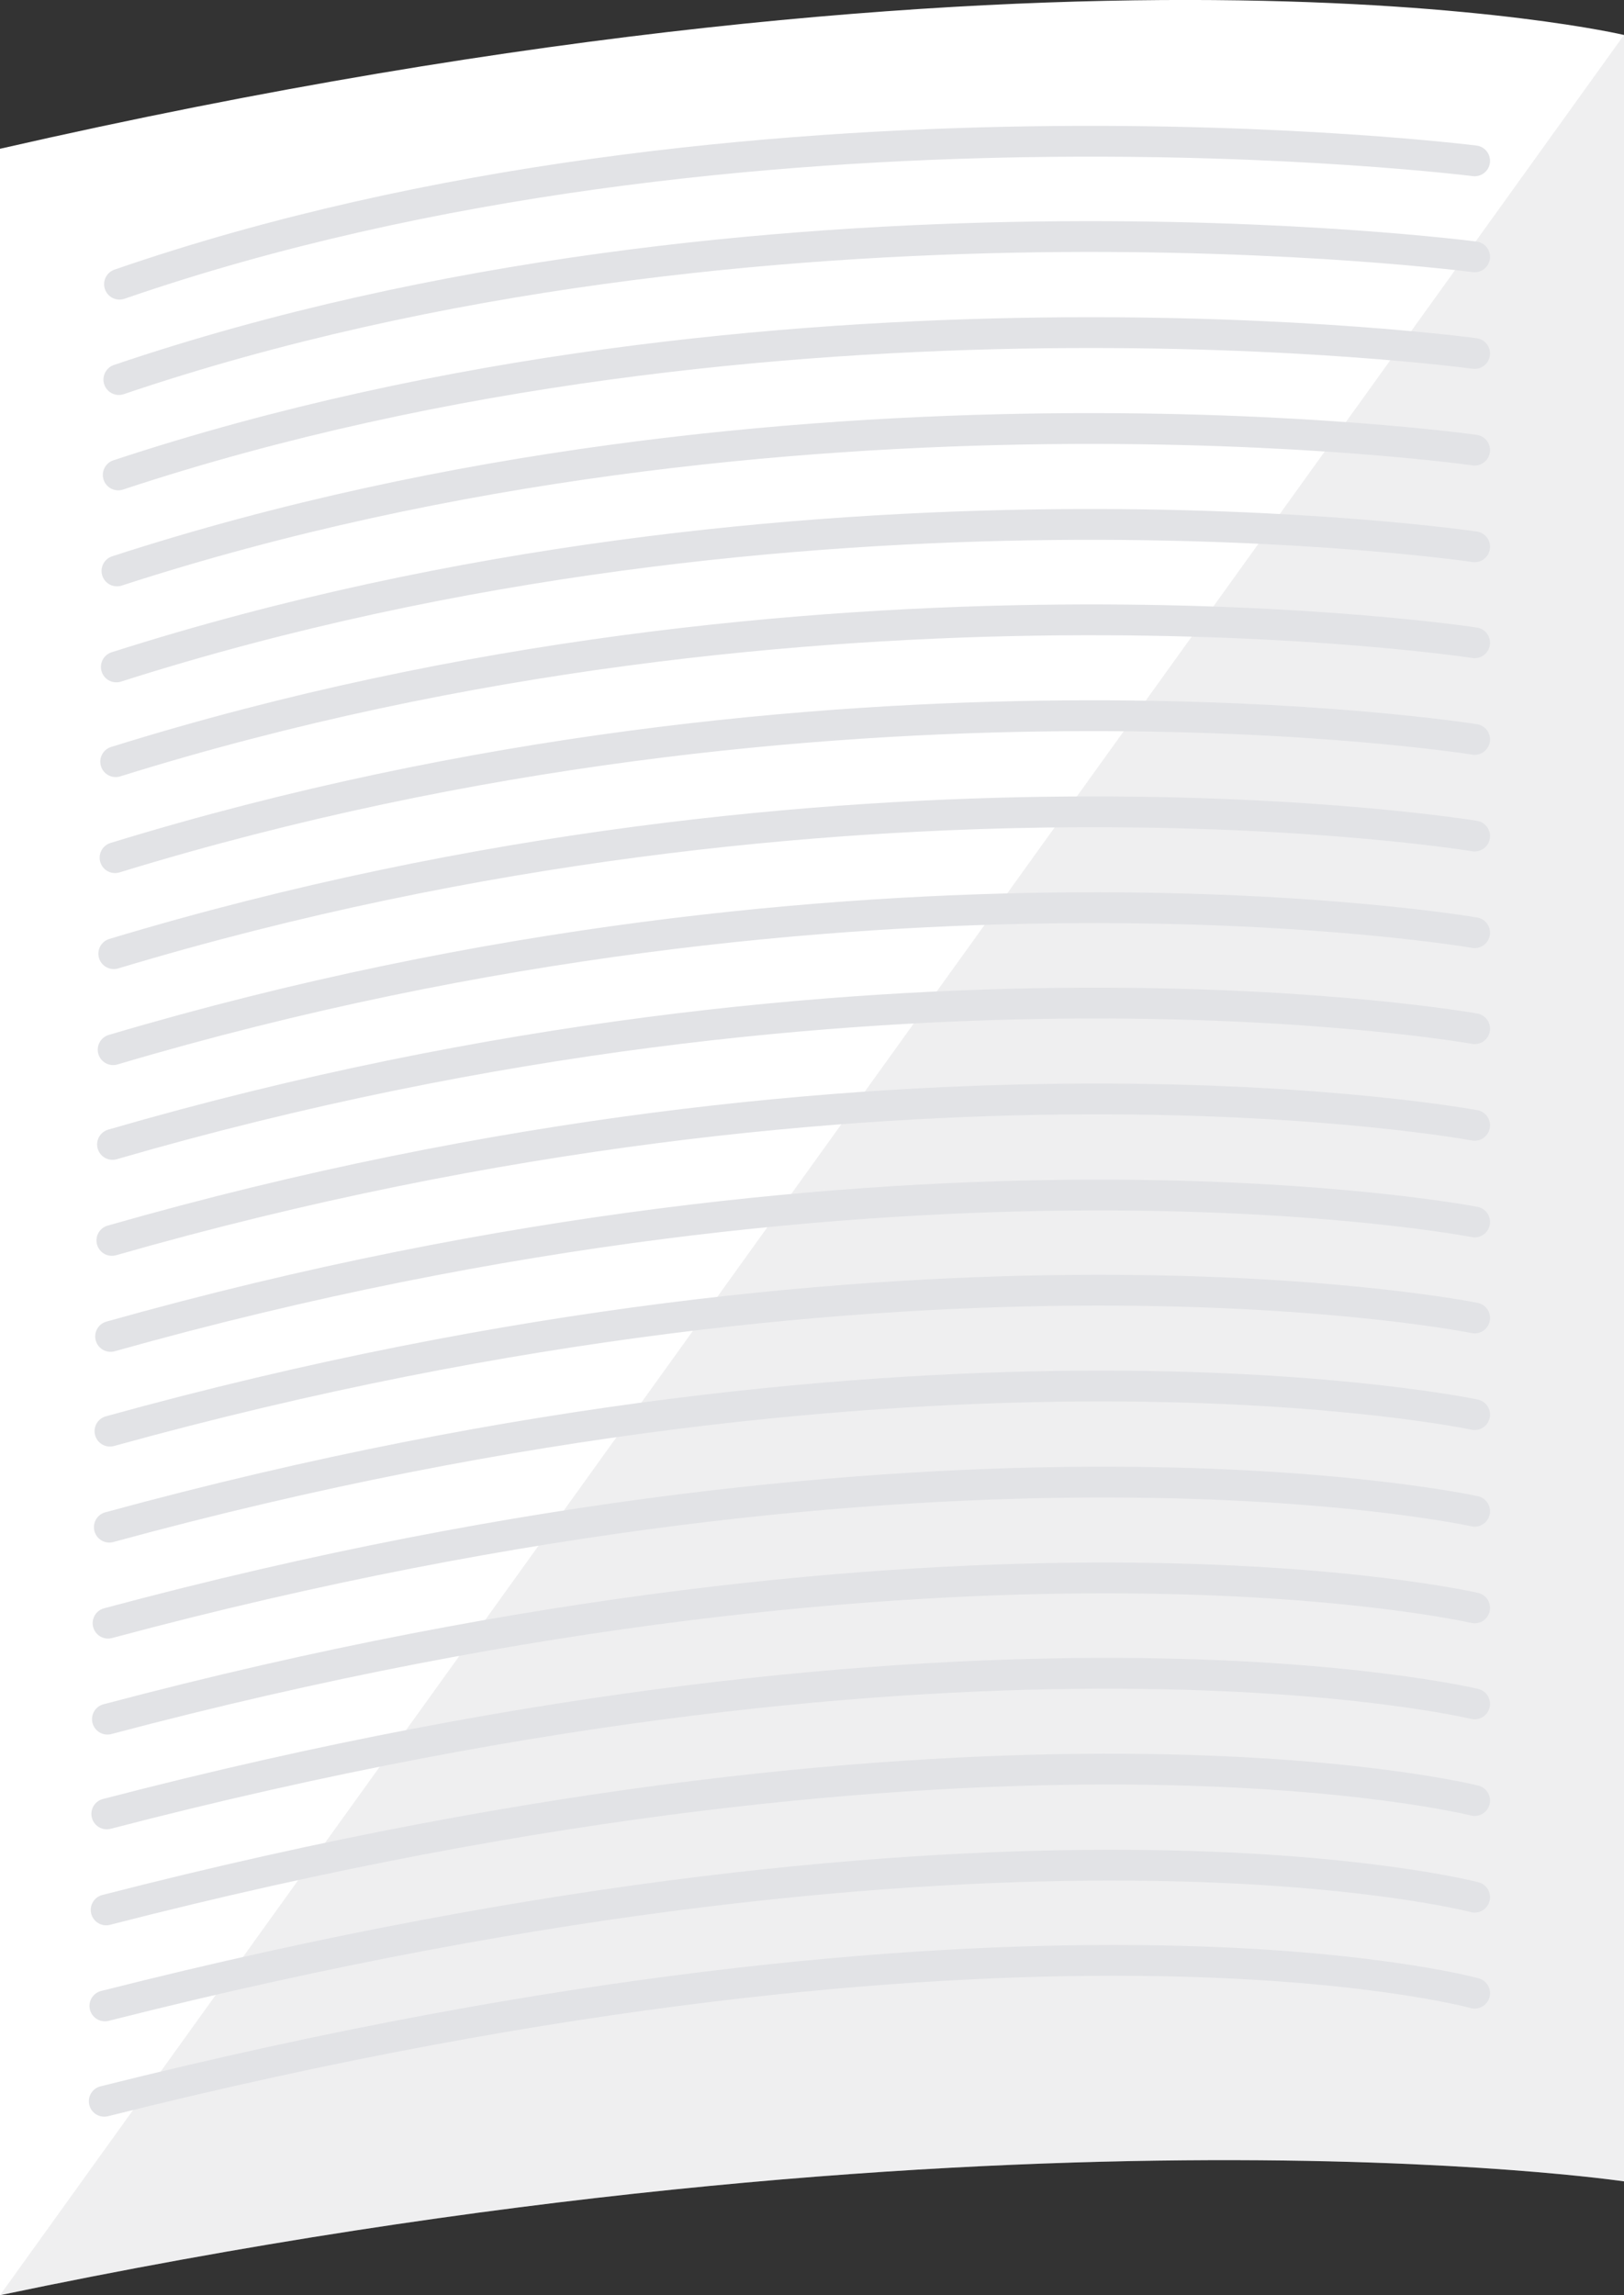
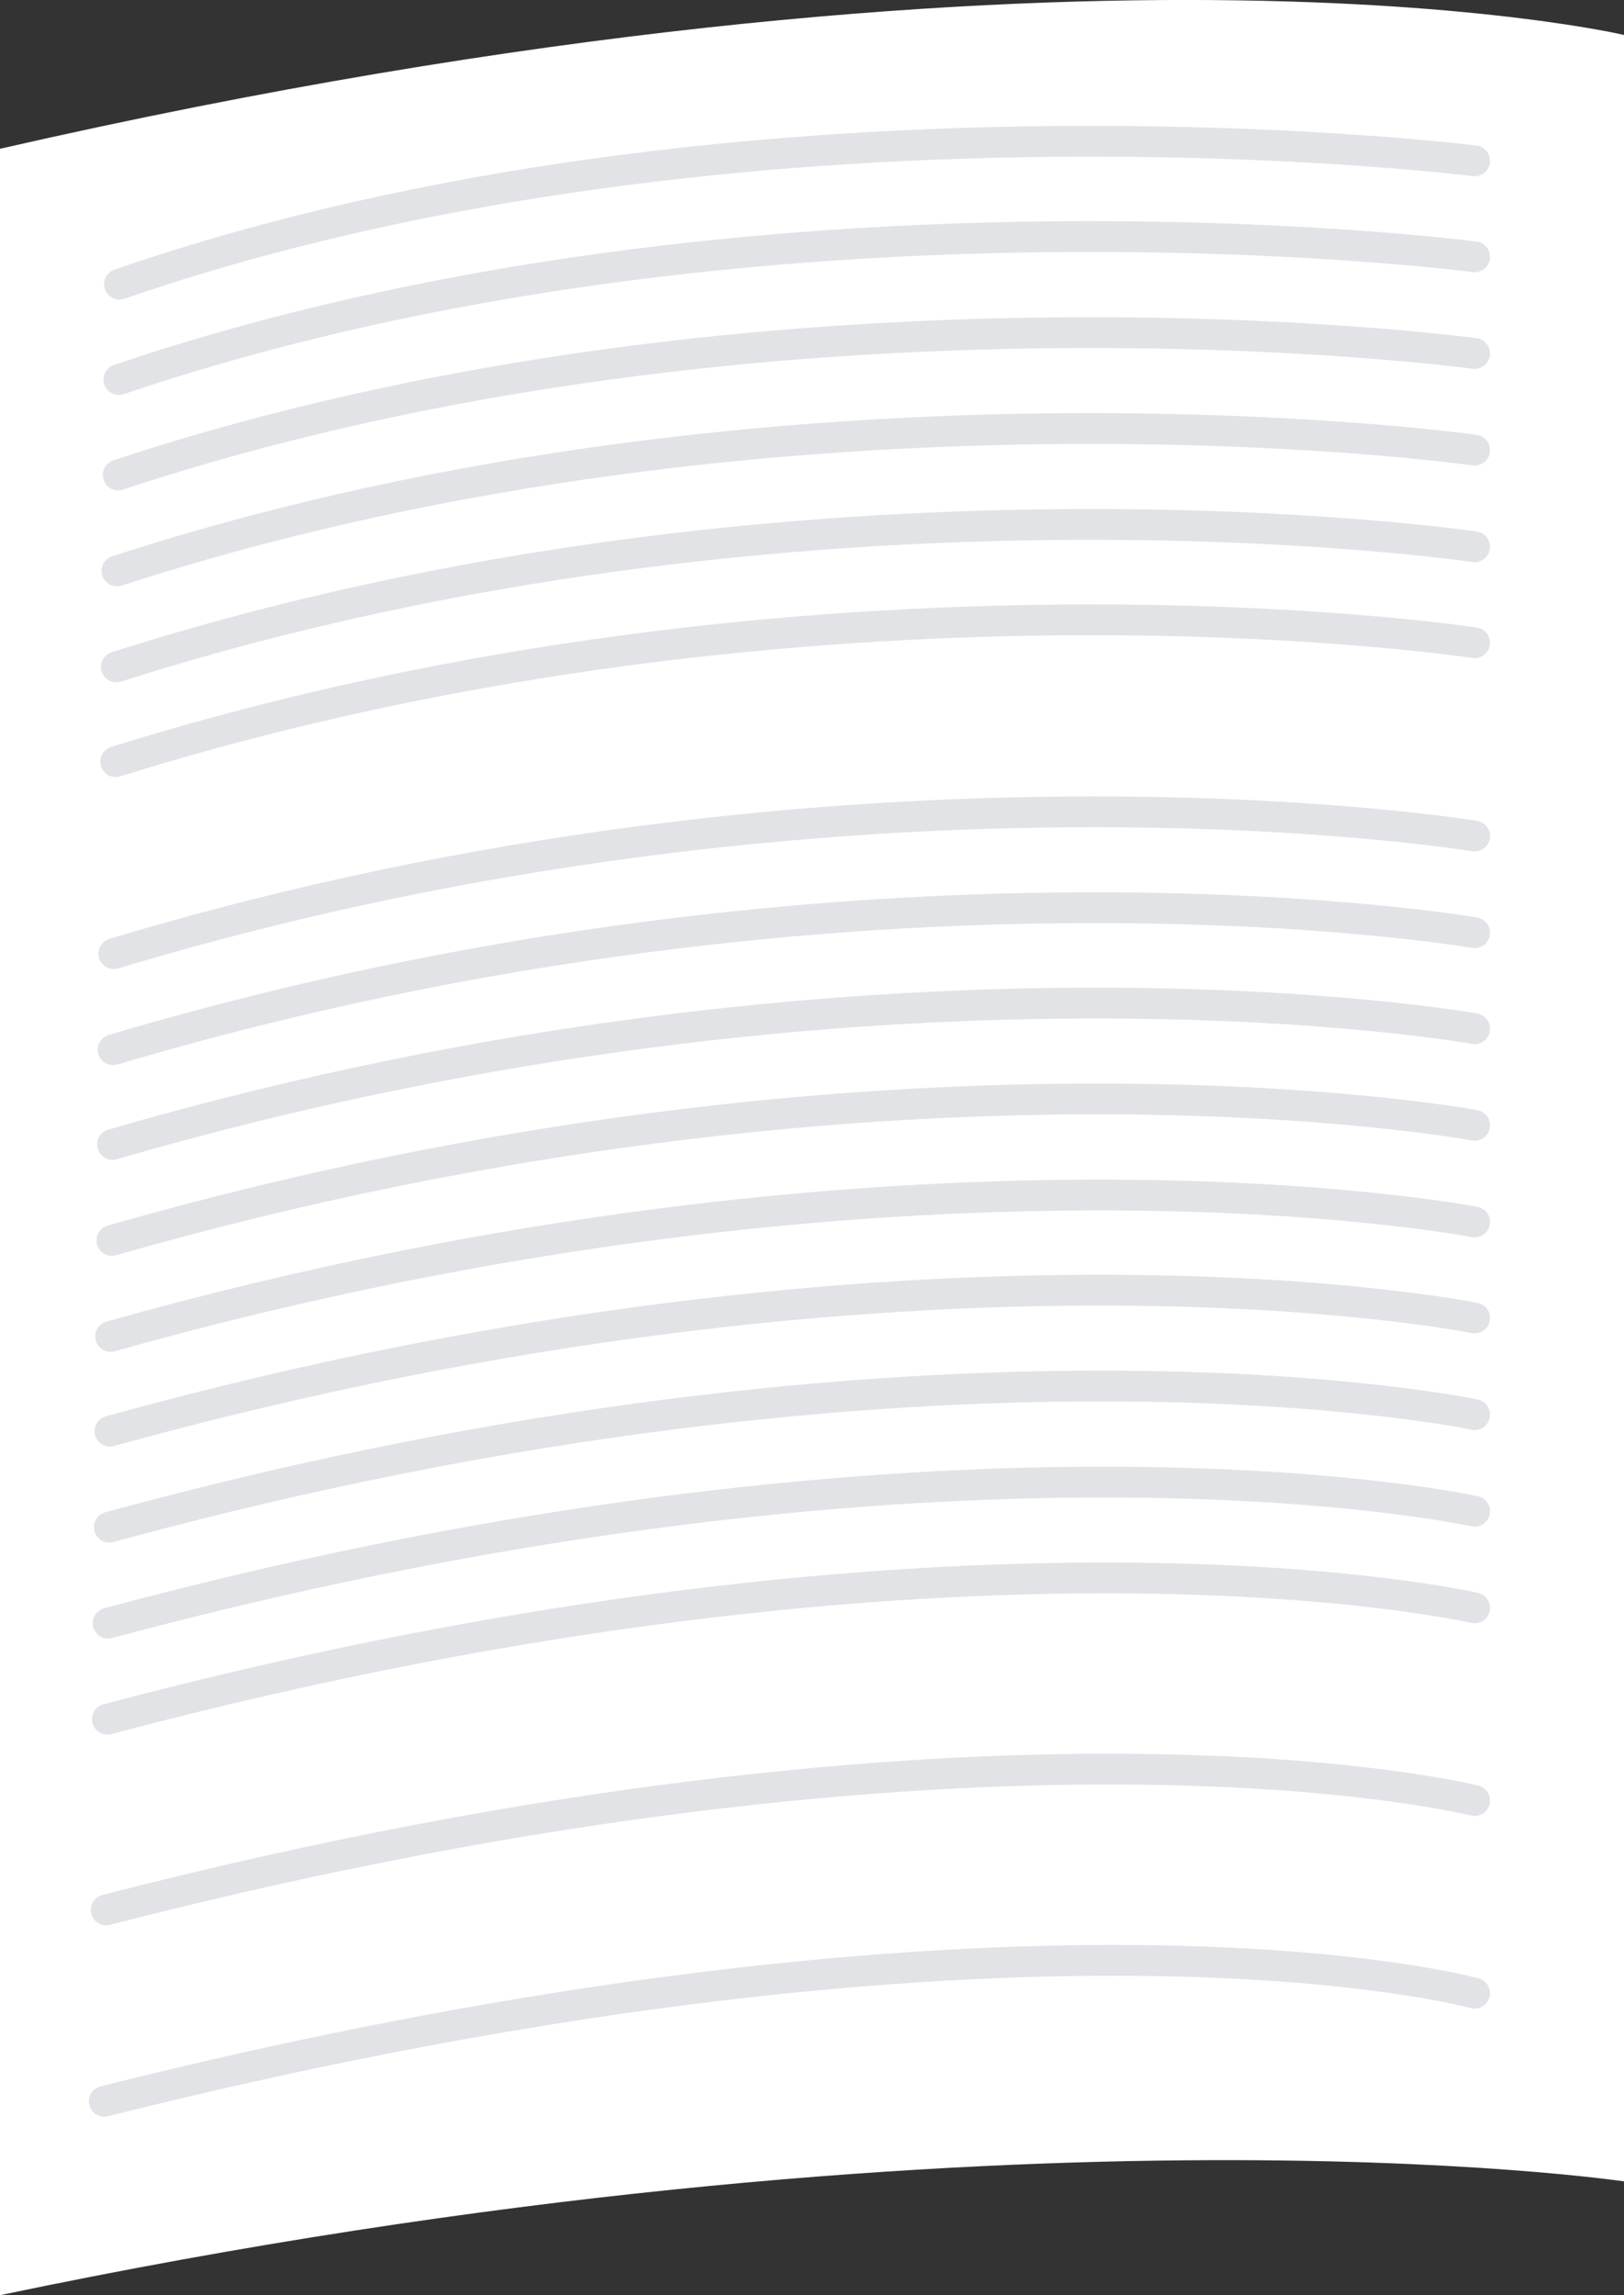
<svg xmlns="http://www.w3.org/2000/svg" version="1.1" id="Camada_1" x="0px" y="0px" viewBox="0 0 255.5 361" style="enable-background:new 0 0 255.5 361;" xml:space="preserve">
  <rect x="0" y="0" width="255.5" height="361" fill="#333333" stroke="none" />
  <style type="text/css">
	.st0{fill:#FFFFFF;}
	.st1{opacity:0.2;fill:#AFB0B6;}
	.st2{fill:none;stroke:#E2E3E6;stroke-width:4.845;stroke-linecap:round;stroke-miterlimit:10;}
</style>
  <g>
    <path class="st0" d="M0,23.4V361c156-32.7,255.5-17.9,255.5-17.9V5.5C255.5,5.5,168.6-15.1,0,23.4z" />
-     <path class="st1" d="M0,361c156-32.7,255.5-17.9,255.5-17.9V5.5" />
    <g>
      <path class="st2" d="M232,25.3c0,0-115.1-14.5-213.2,19.4" />
      <path class="st2" d="M232,40.4c0,0-112.7-14.8-213.3,19.3" />
      <path class="st2" d="M232,55.6c0,0-110.3-15-213.4,19.1" />
      <path class="st2" d="M232,70.8c0,0-108-15.3-213.6,19" />
      <path class="st2" d="M232,86c0,0-105.6-15.6-213.7,18.9" />
      <path class="st2" d="M232,101.1c0,0-103.3-15.8-213.8,18.7" />
-       <path class="st2" d="M232,116.3c0,0-100.9-16.1-213.9,18.6" />
      <path class="st2" d="M232,131.5c0,0-98.6-16.3-214.1,18.5" />
      <path class="st2" d="M232,146.7c0,0-96.2-16.6-214.2,18.4" />
      <path class="st2" d="M232,161.8c0,0-93.8-16.8-214.3,18.2" />
      <path class="st2" d="M232,177c0,0-91.5-17.1-214.4,18.1" />
      <path class="st2" d="M232,192.2c0,0-89.1-17.3-214.6,18" />
      <path class="st2" d="M232,207.3c0,0-86.8-17.6-214.7,17.8" />
      <path class="st2" d="M232,222.5c0,0-84.4-17.9-214.8,17.7" />
      <path class="st2" d="M232,237.7c0,0-82-18.1-215,17.6" />
      <path class="st2" d="M232,252.9c0,0-79.7-18.4-215.1,17.5" />
-       <path class="st2" d="M232,268c0,0-77.3-18.6-215.2,17.3" />
      <path class="st2" d="M232,283.2c0,0-75-18.9-215.3,17.2" />
-       <path class="st2" d="M232,298.4c0,0-72.6-19.1-215.5,17.1" />
      <path class="st2" d="M232,313.5c0,0-70.3-19.4-215.6,17" />
    </g>
  </g>
  <g>
</g>
  <g>
</g>
  <g>
</g>
  <g>
</g>
  <g>
</g>
  <g>
</g>
</svg>